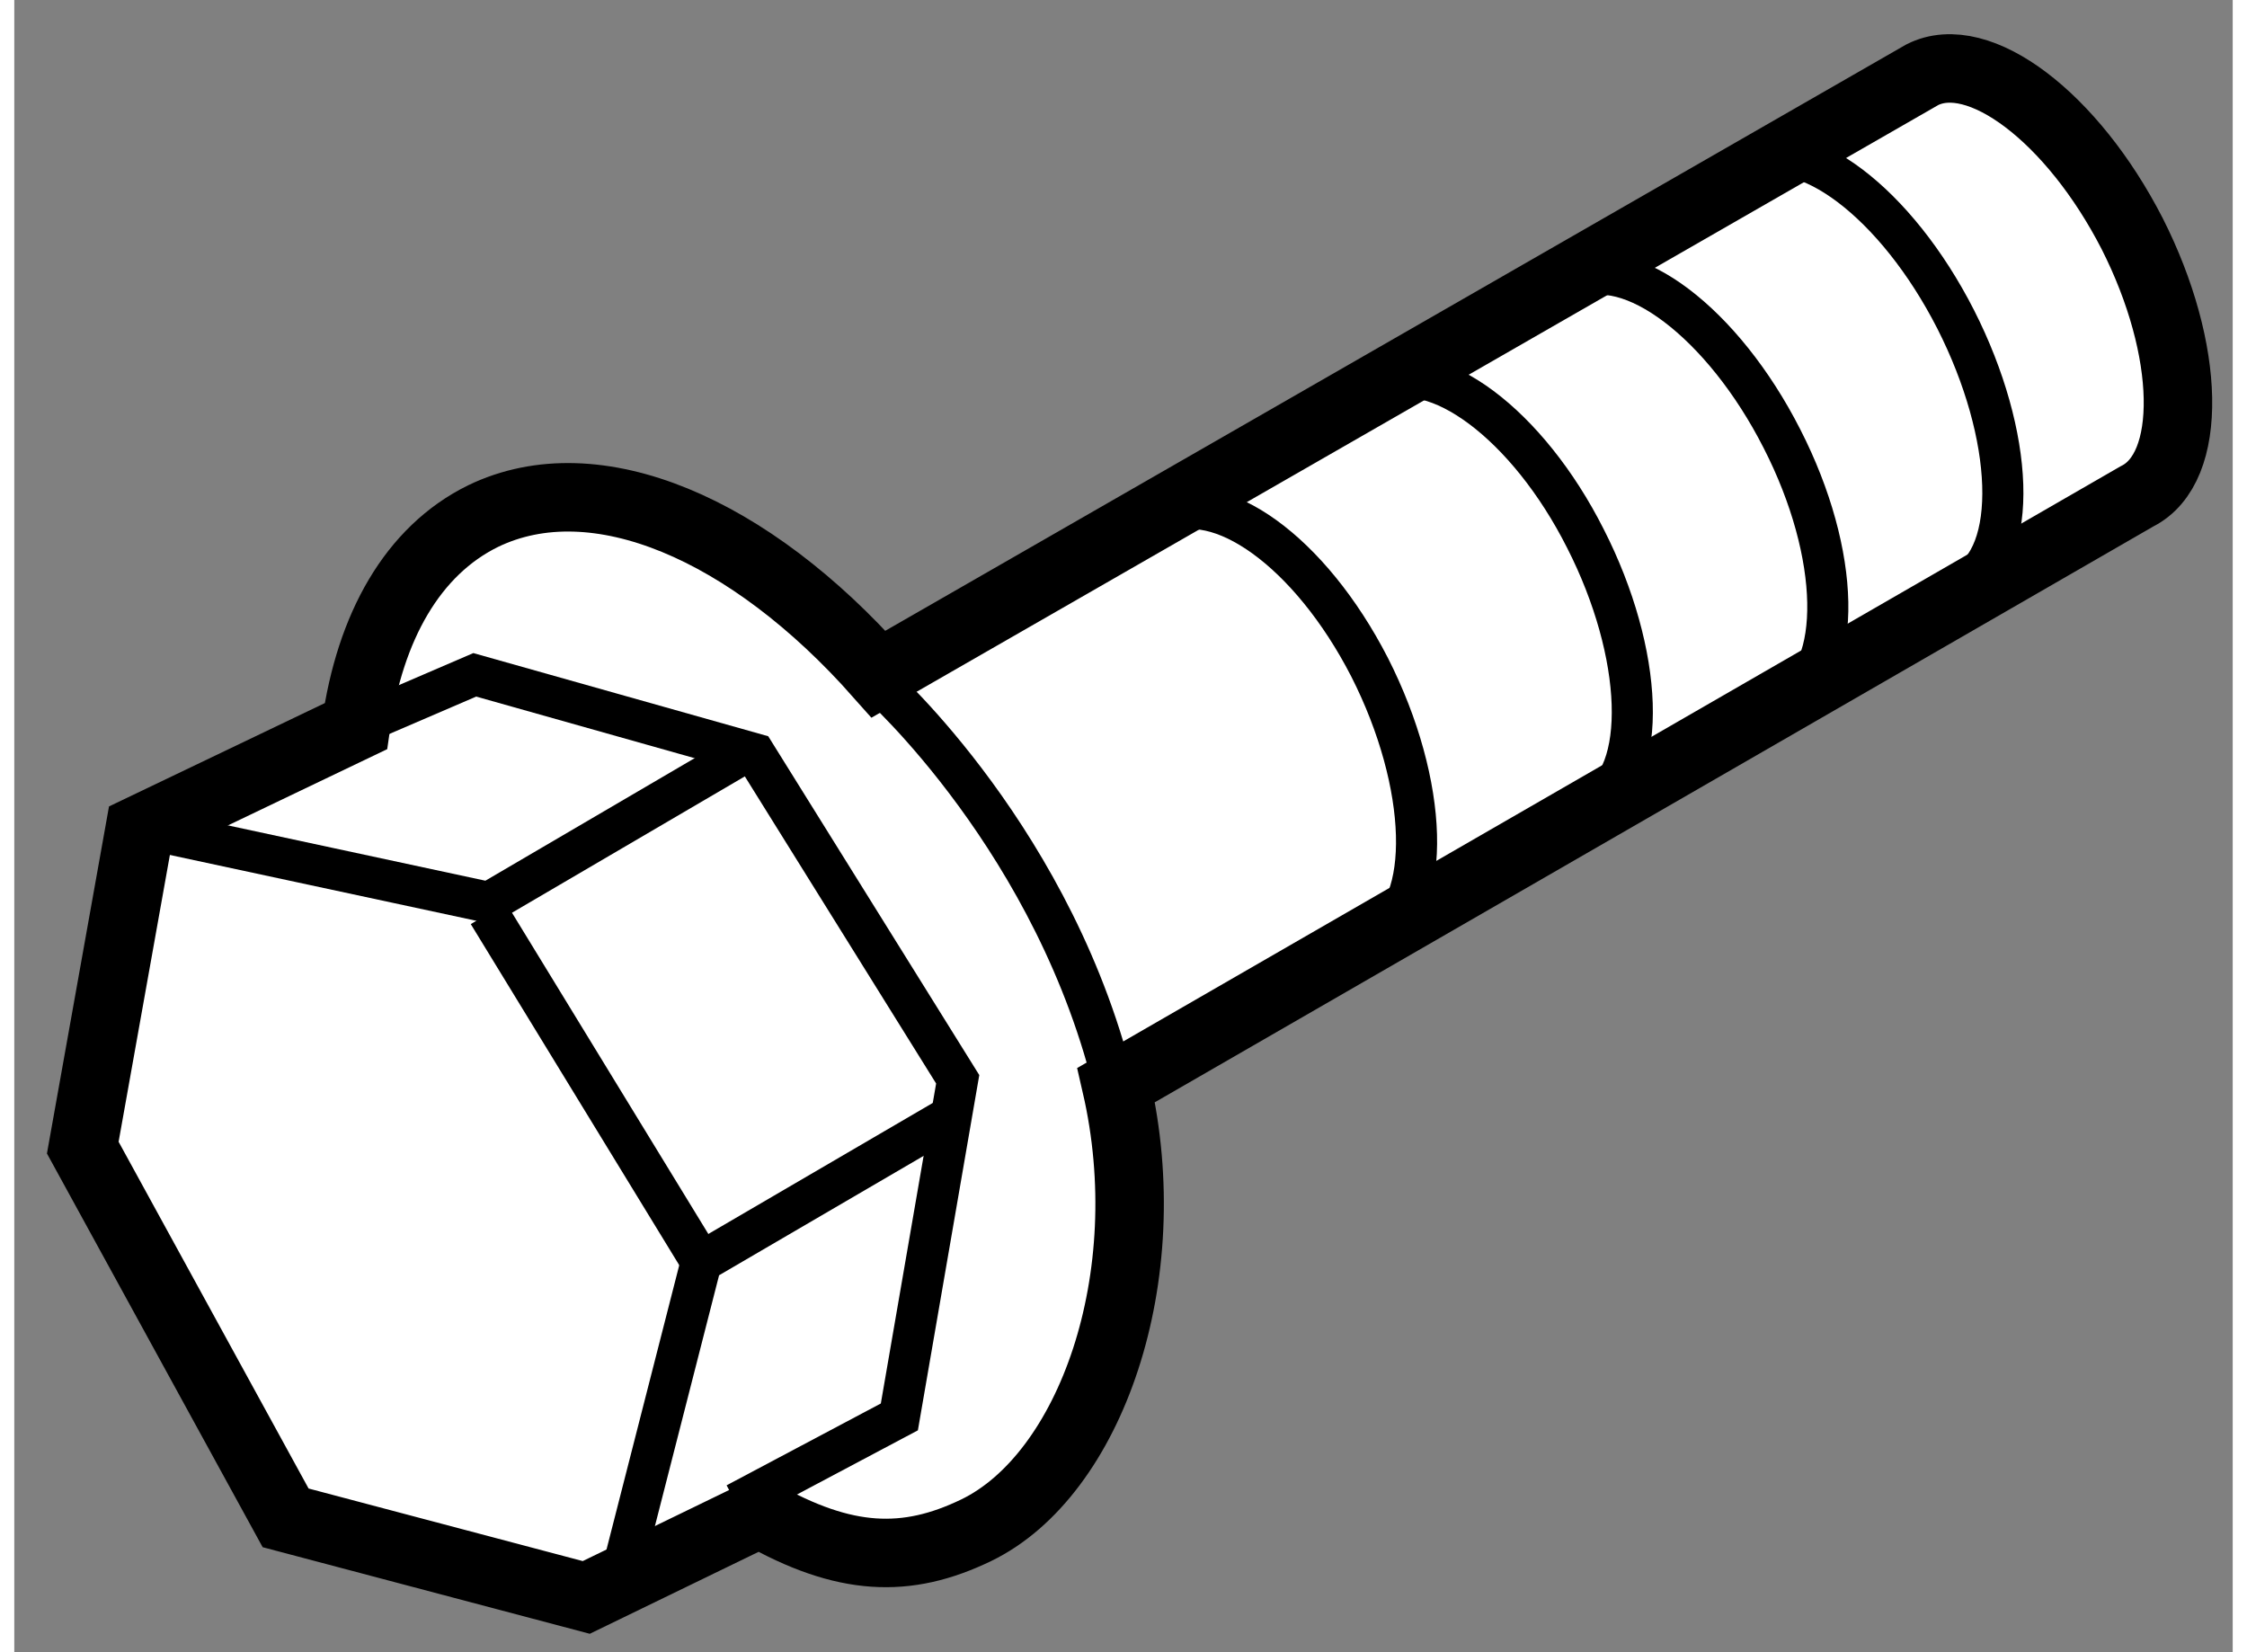
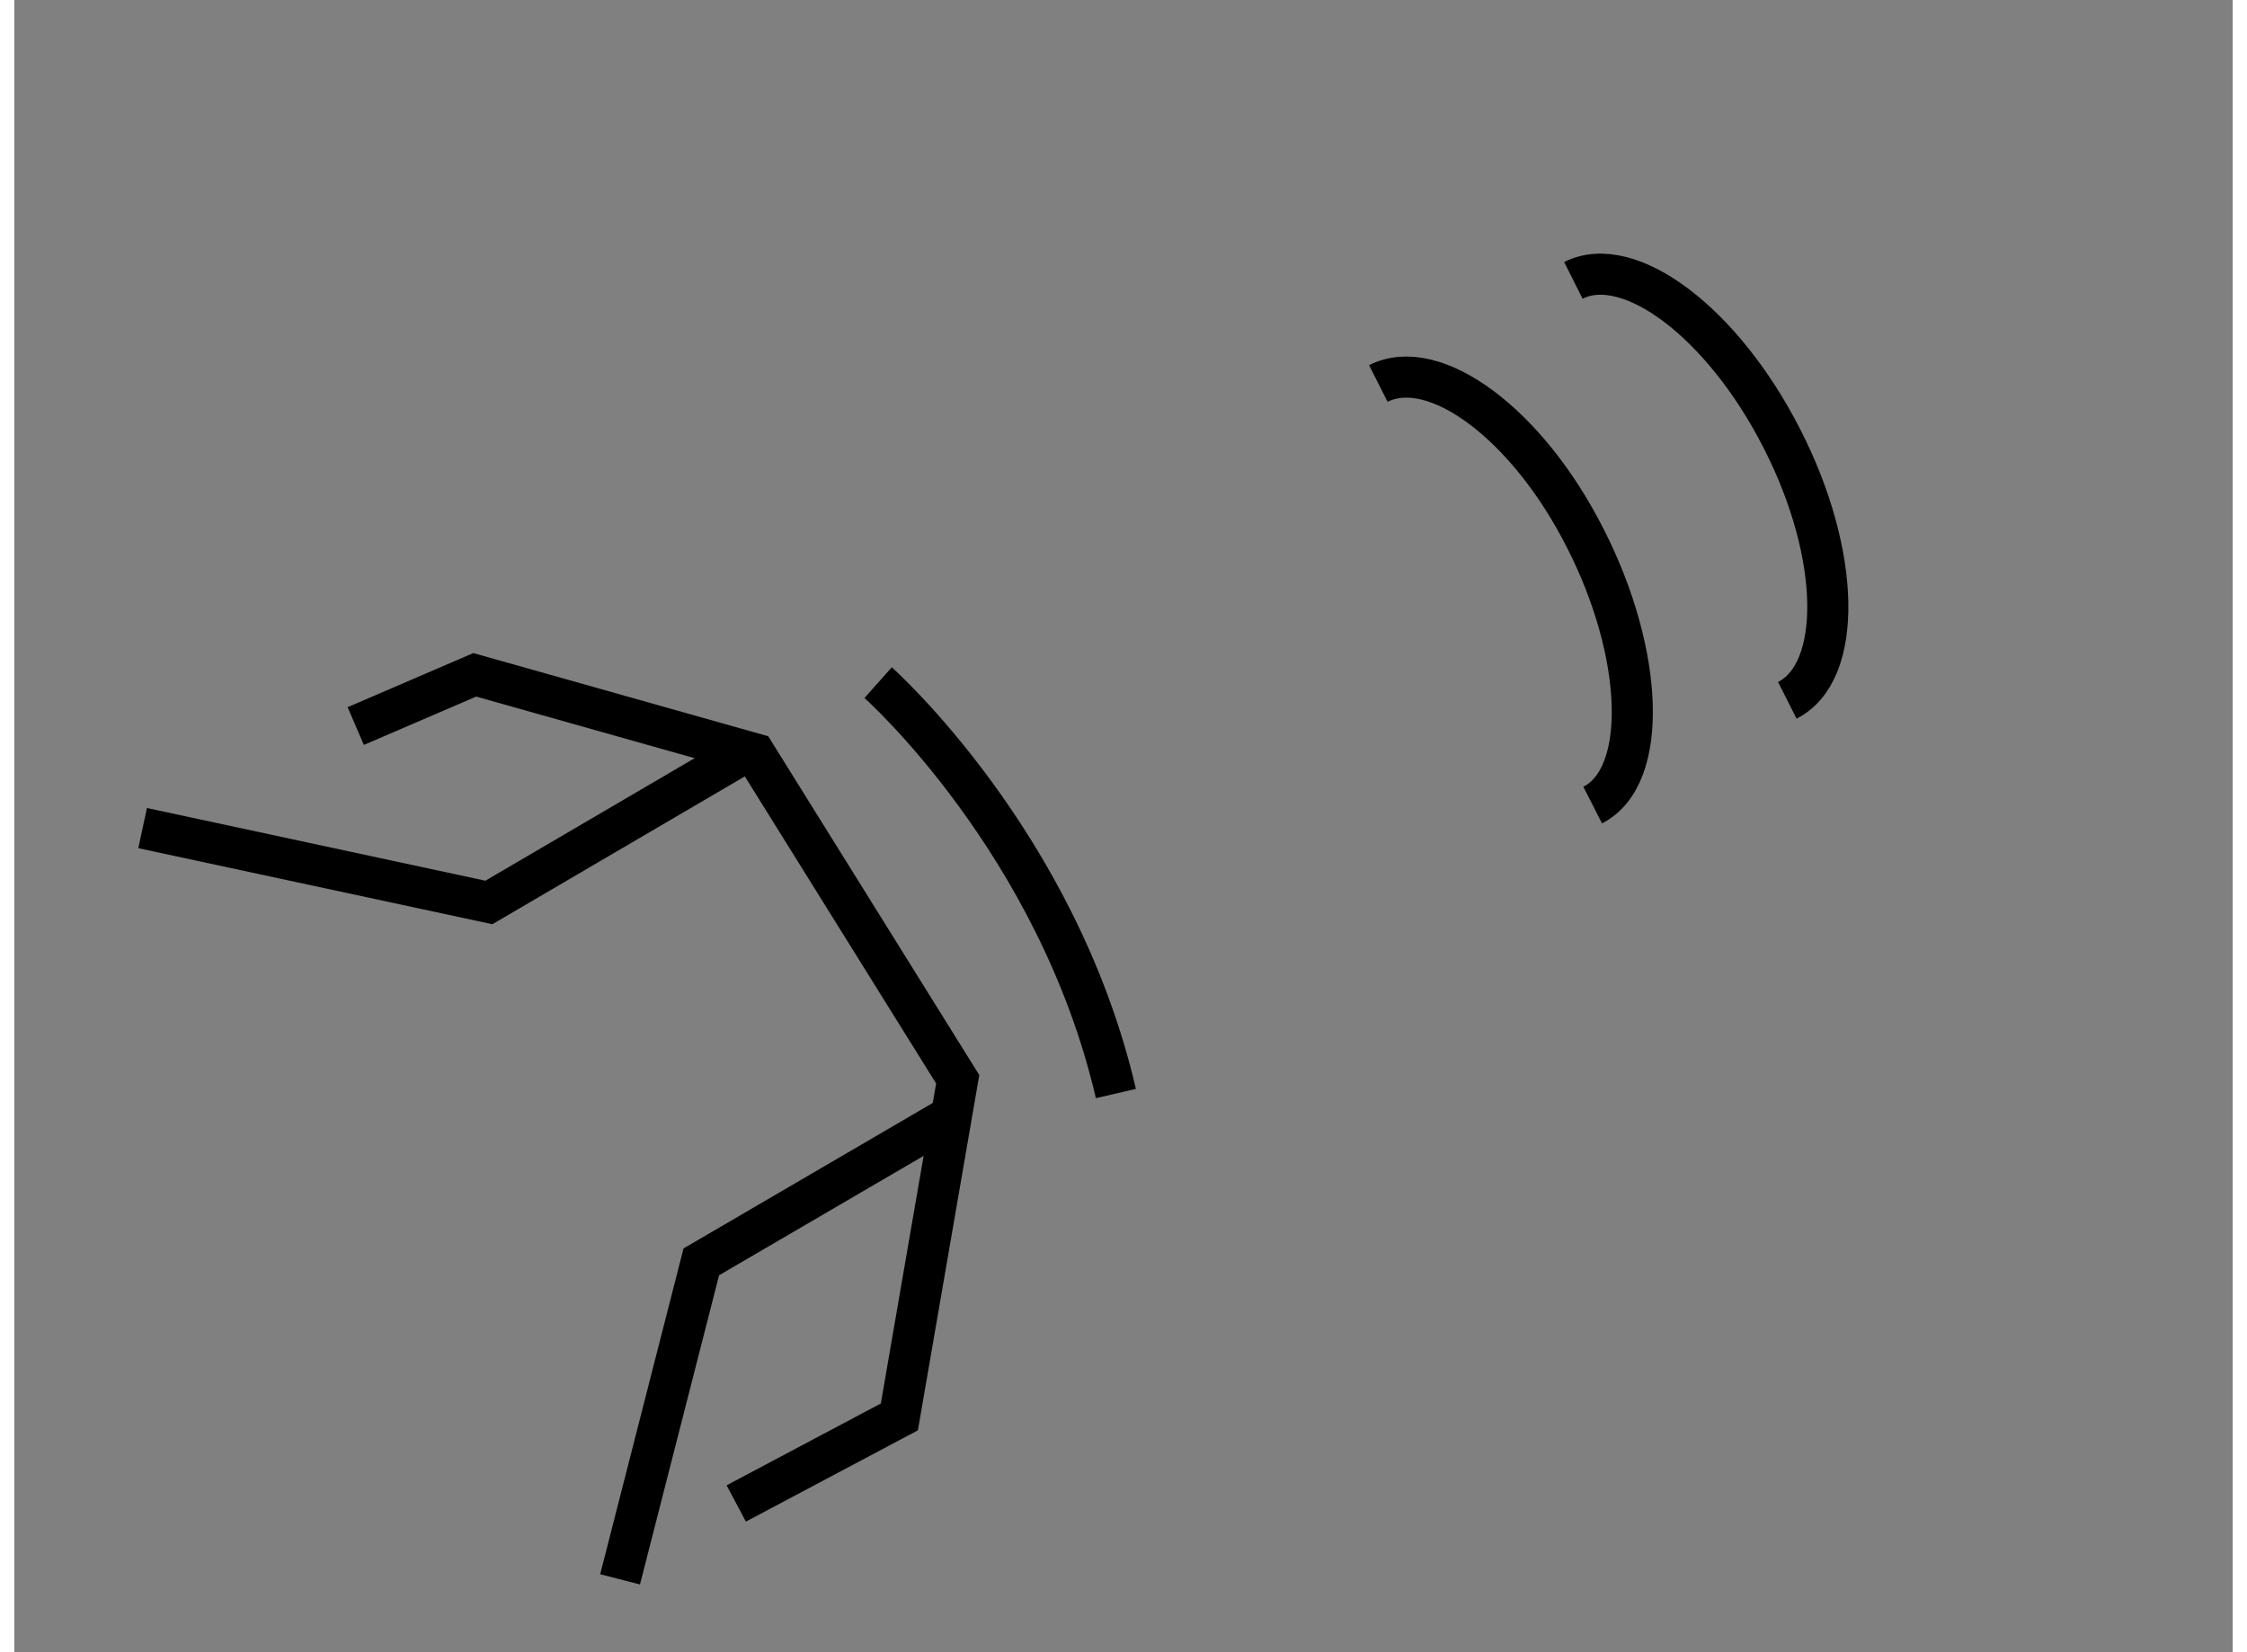
<svg xmlns="http://www.w3.org/2000/svg" version="1.1" x="0px" y="0px" width="244.8px" height="180px" viewBox="22.035 61.437 16.197 12.063" enable-background="new 0 0 244.8 180" xml:space="preserve">
  <rect x="22.035" y="61.437" width="16.197" height="12.063" fill="#808080" stroke="none" />
  <g>
-     <path fill="#FFFFFF" stroke="#000000" stroke-width="0.5" d="M35.965,61.983c0.411-0.209,1.097,0.31,1.533,1.16    c0.43,0.849,0.449,1.712,0.035,1.918l-7.453,4.298c0.324,1.405-0.189,2.848-1.023,3.251c-0.508,0.245-0.96,0.229-1.581-0.124    L26.211,73.1l-2.195-0.581l-1.481-2.703l0.415-2.321l1.579-0.756c0.102-0.725,0.414-1.281,0.929-1.534    c0.824-0.398,1.949,0.095,2.887,1.154L35.965,61.983z" />
-     <path fill="none" stroke="#000000" stroke-width="0.3" d="M34.687,62.616c0.411-0.211,1.089,0.303,1.522,1.152    c0.431,0.848,0.467,1.729,0.057,1.94" />
    <path fill="none" stroke="#000000" stroke-width="0.3" d="M33.418,63.484c0.408-0.205,1.092,0.309,1.523,1.156    c0.432,0.844,0.447,1.704,0.039,1.91" />
    <path fill="none" stroke="#000000" stroke-width="0.3" d="M28.342,66.421c0,0,1.309,1.163,1.736,3" />
    <polyline fill="none" stroke="#000000" stroke-width="0.3" points="27.306,72.414 28.497,71.782 28.923,69.317 27.443,66.941     25.397,66.364 24.528,66.738   " />
    <polyline fill="none" stroke="#000000" stroke-width="0.3" points="28.913,69.563 27.051,70.65 26.458,72.968   " />
    <polyline fill="none" stroke="#000000" stroke-width="0.3" points="27.358,66.938 25.5,68.026 22.972,67.483   " />
-     <line fill="none" stroke="#000000" stroke-width="0.3" x1="27.051" y1="70.65" x2="25.496" y2="68.106" />
    <path fill="none" stroke="#000000" stroke-width="0.3" d="M31.994,64.237c0.411-0.208,1.091,0.297,1.512,1.132    c0.426,0.835,0.467,1.735,0.053,1.946" />
-     <path fill="none" stroke="#000000" stroke-width="0.3" d="M30.414,65.2c0.412-0.211,1.08,0.26,1.516,1.108    c0.434,0.854,0.462,1.755,0.052,1.965" />
  </g>
</svg>